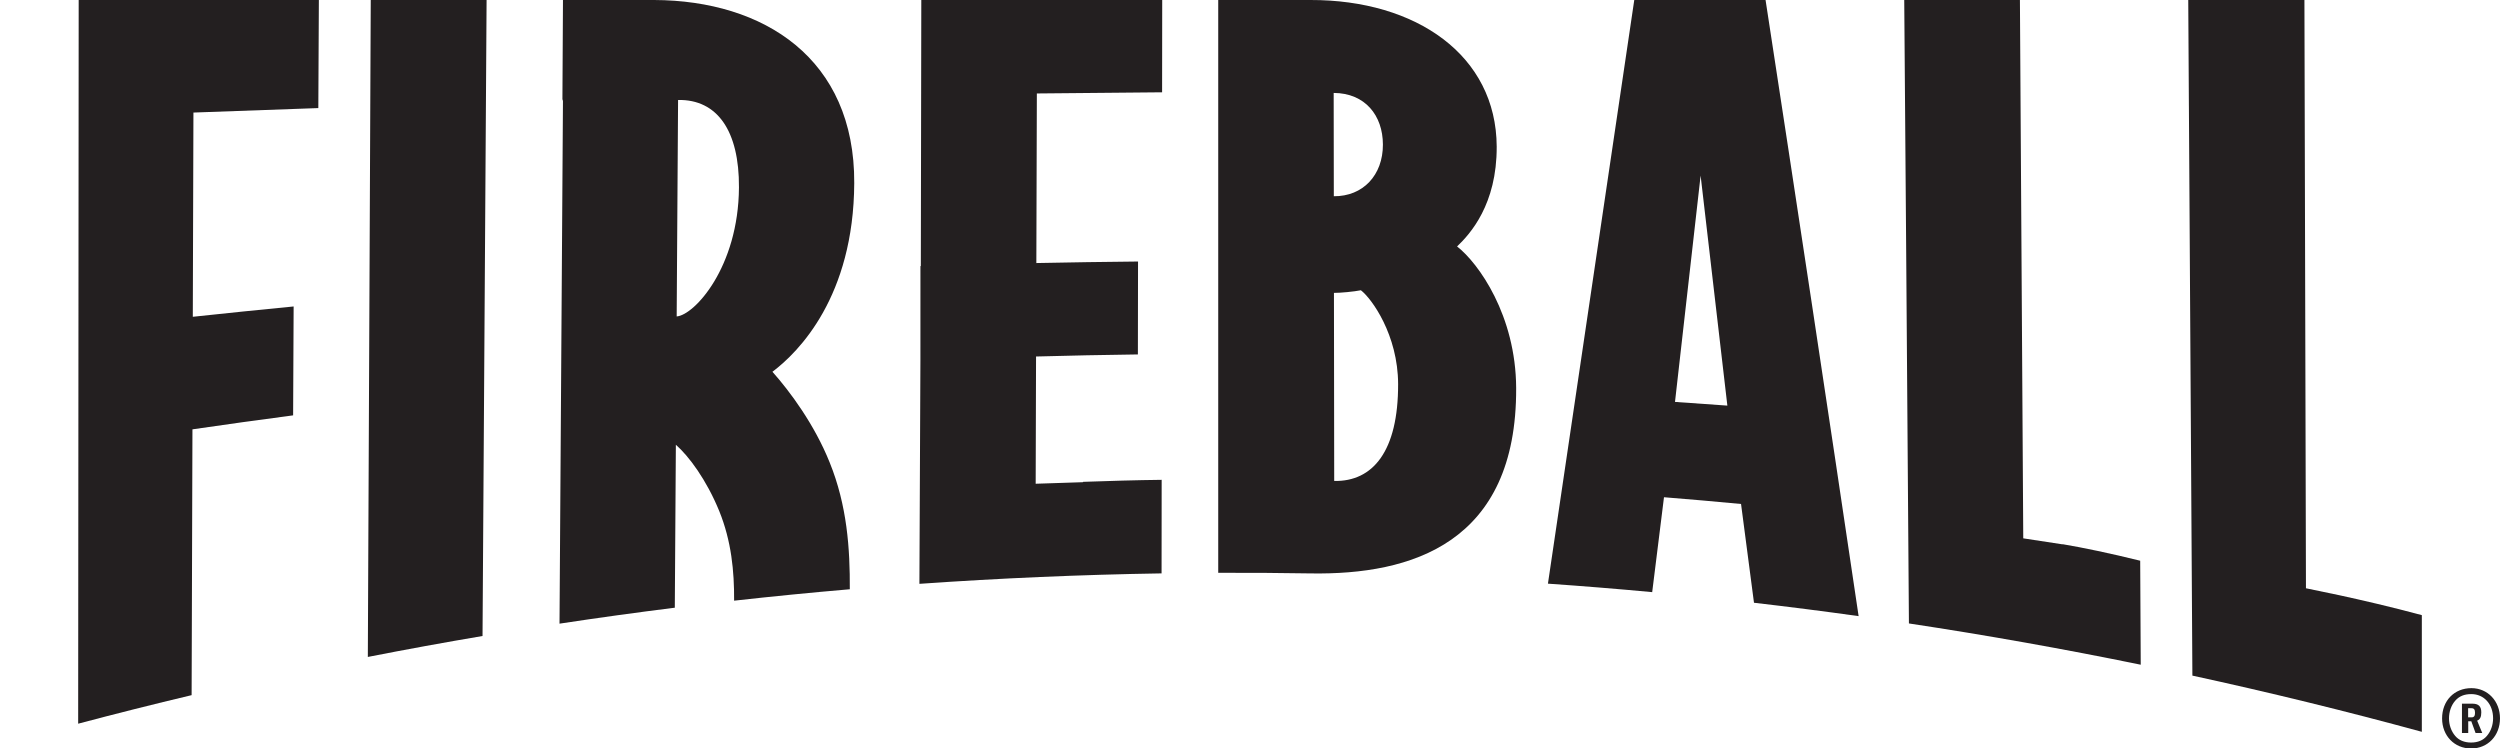
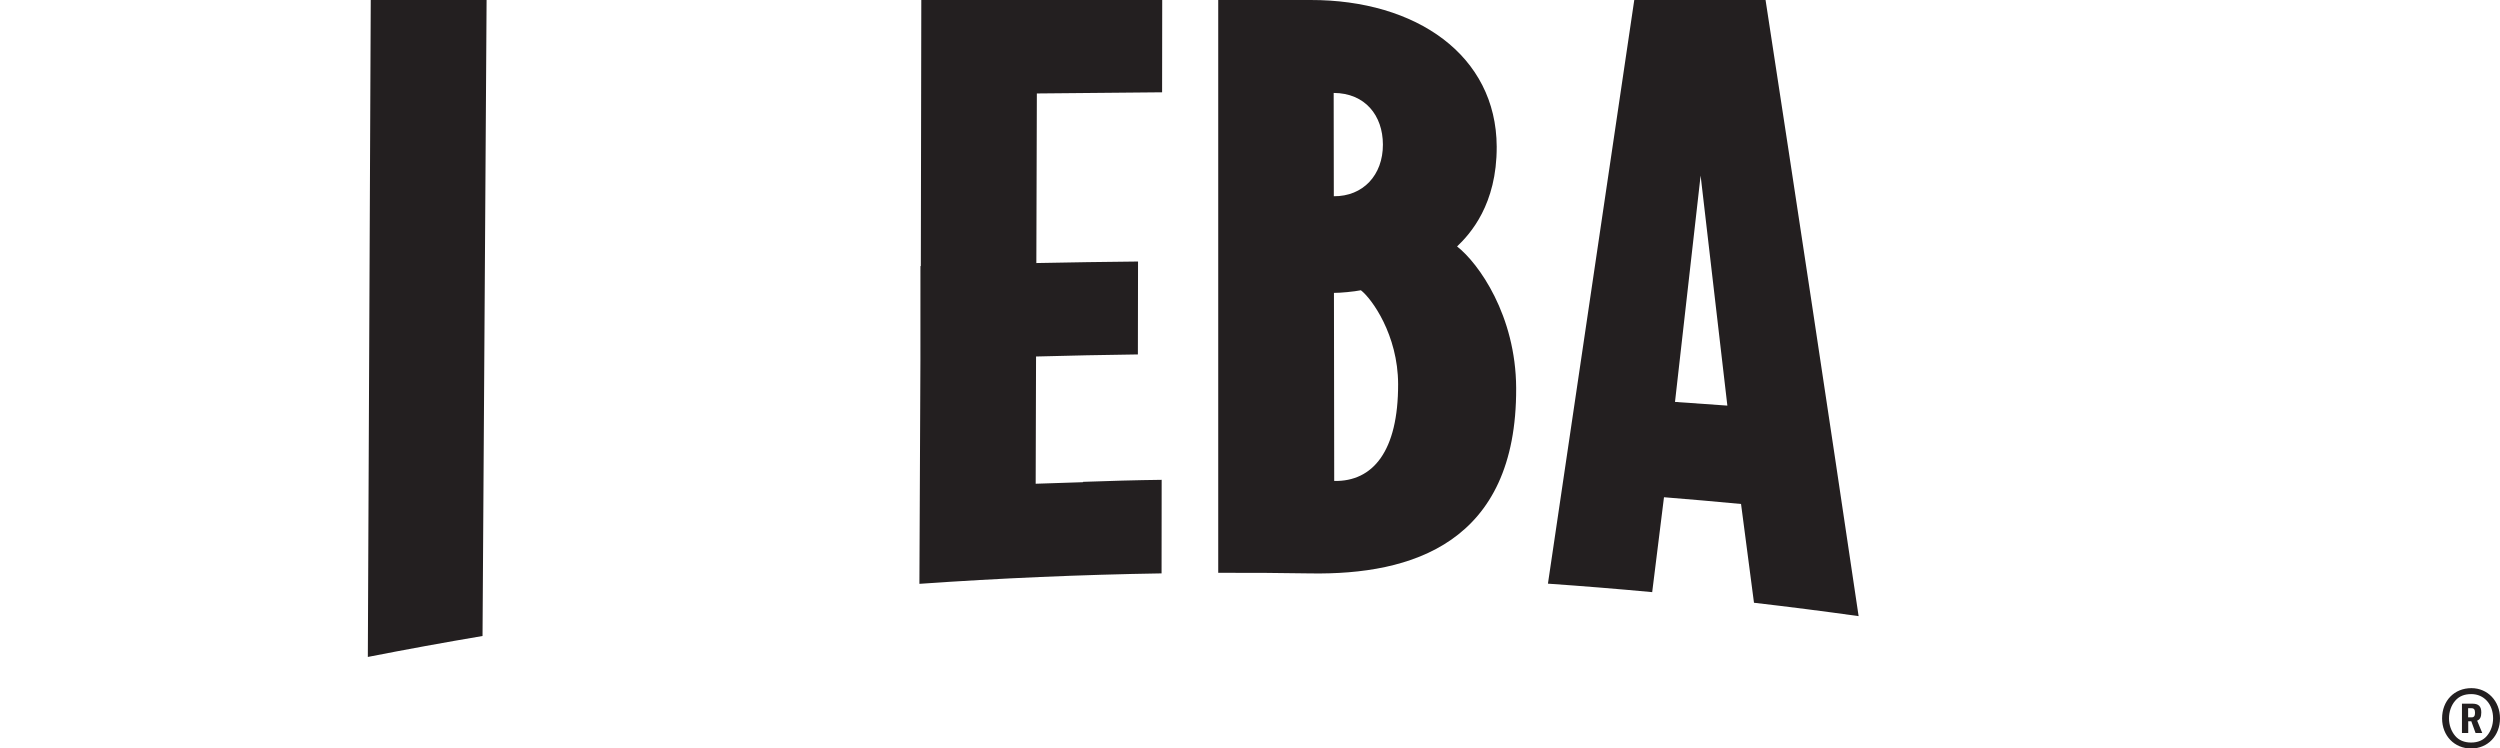
<svg xmlns="http://www.w3.org/2000/svg" id="Layer_1" version="1.1" viewBox="0 0 735.784 220.292">
  <defs>
    <style>
      .st0 {
        fill: #231f20;
      }
    </style>
  </defs>
-   <path class="st0" d="M688.415,175.166c-3.249-.686-6.493-1.367-9.741-2.031-.153-57.713-.301-115.424-.45-173.134h-34.192l.188,31.231c.001.004.003.009.003.013l1.026,167.599c22.617,4.915,45.133,10.429,67.53,16.542v-34.341c-8.997-2.428-17.871-4.468-24.364-5.879Z" />
-   <path class="st0" d="M629.891,165.028c-8.822-2.185-16.811-3.847-22.858-4.869v.048c-3.853-.602-7.709-1.192-11.562-1.767-.329-52.812-.657-105.625-.981-158.44h-34.047s1.042,132.229,1.379,183.487c22.818,3.45,45.57,7.499,68.226,12.146-.026-6.265-.061-12.53-.096-18.795-.017-3.936-.04-7.875-.061-11.81Z" />
  <path class="st0" d="M519.628 0h-38.64l-25.41,171.779c10.235.712,20.462,1.543,30.684,2.494,1.161-9.294,2.316-18.603,3.472-27.93,7.566.607,15.121,1.269,22.678,1.985,1.27,9.668,2.539,19.357,3.809,29.072,10.275,1.192,20.542,2.503,30.794,3.935C537.875,119.669,528.734,59.312,519.628 0ZM508.385,119.378c-5.13-.382-10.271-.745-15.41-1.088,2.522-22.106,5.03-44.307,7.539-66.613,2.618,22.464,5.245,45.028,7.871,67.701Z" />
  <path class="st0" d="M428.837,72.536c3.839-3.662,11.733-12.329,11.663-29.382C440.387,16.295,416.841-.053,385.684 0h-27.143v168.585c9.115-.032,18.23.026,27.34.181,29.412.446,60.548-8.792,60.346-54.577-.097-21.32-11.032-36.698-17.39-41.654ZM392.56,57.756l-.041-30.404c9.261.041,14.473,6.646,14.49,15.194.022,8.993-5.843,15.274-14.449,15.211ZM392.599,86.199c1.821.022,5.892-.366,7.93-.773,3.179,2.446,10.918,13.117,10.954,27.615.052,19.769-7.429,28.731-18.808,28.51l-.076-55.352Z" />
  <path class="st0" d="M271.366 0h-.214s-.106,71.796-.14,78.305c-.035.003-.079.003-.114.005,0,0-.035,27.733-.008,27.818-.044,9.536-.241,53.337-.298,65.703,23.733-1.666,47.497-2.691,71.273-3.077,0-5.404.009-10.809.017-16.214,0-3.703.009-7.407.009-11.111v-.21c-7.39.083-15.949.337-23.125.594v.101c-4.649.131-9.303.284-13.953.457l.11-37.448c9.99-.275,19.981-.478,29.972-.611.017-9.117.026-18.232.044-27.346-9.982.098-19.955.249-29.928.452l.149-49.911,36.862-.344c.004-3.503.009-7.008.013-10.511.004-5.551.013-11.1.021-16.651h-70.691Z" />
-   <path class="st0" d="M227.337,109.418c7.736-5.8,23.913-22.148,24.079-55.52C251.6,17.223,224.815.144,192.532 0h-26.841l-.162,29.189c.052.175.105.356.157.531-.341,51.278-.678,102.553-1.015,153.831,11.295-1.712,22.608-3.278,33.933-4.695.101-15.985.206-31.971.311-47.958,3.822,3.356,8.984,10.268,12.775,19.535,3.568,8.83,4.422,17.652,4.369,26.355,11.339-1.266,22.691-2.387,34.052-3.361.061-11.91-.78-24.621-5.928-37.319-4.475-11.166-11.672-20.879-16.847-26.69ZM199.568,29.423c11.523-.212,18.02,9.058,17.919,25.741-.145,23.506-13.125,37.577-18.33,37.97.136-21.236.276-42.475.411-63.711Z" />
  <path class="st0" d="M109.334 0h-.219l-.858,193.347c11.234-2.202,22.485-4.256,33.758-6.163.399-62.394.797-124.79,1.195-187.184h-33.876Z" />
-   <path class="st0" d="M23.158 0s-.15,209.743-.153,212.995c11.103-2.948,22.236-5.749,33.391-8.403.061-17.891.219-70.044.245-78.231,9.868-1.441,19.745-2.815,29.63-4.116.053-10.683.101-21.366.149-32.048-9.899.961-19.788,1.974-29.674,3.037v-.646c.017-4.841.149-47.137.184-59.462l36.758-1.317c.021-4.142.044-8.282.061-12.425.035-6.461.065-12.923.096-19.385H23.158Z" />
  <path class="st0" d="M735.784,211.412c0,5.127-3.595,8.88-8.505,8.88s-8.539-3.753-8.539-8.85c0-5.222,3.598-8.912,8.63-8.912,4.784,0,8.413,3.816,8.413,8.882ZM722.587,206.253c-1.155,1.313-1.814,3.221-1.814,5.19,0,1.908.659,3.784,1.814,5.129,1.094,1.313,2.722,1.969,4.692,1.969s3.564-.656,4.658-1.969c1.159-1.345,1.814-3.221,1.814-5.16,0-4.159-2.66-7.13-6.412-7.13-2.062,0-3.595.625-4.753,1.971ZM726.433,215.727h-1.845v-8.63h3.034c1.845,0,2.657.781,2.657,2.564,0,1.376-.374,2.095-1.22,2.44l1.502,3.627h-1.971l-1.25-3.44h-.907v3.44ZM727.405,211.13c.717,0,1.03-.406,1.03-1.344,0-.94-.313-1.345-.999-1.345h-1.033v2.689h1.002Z" />
</svg>